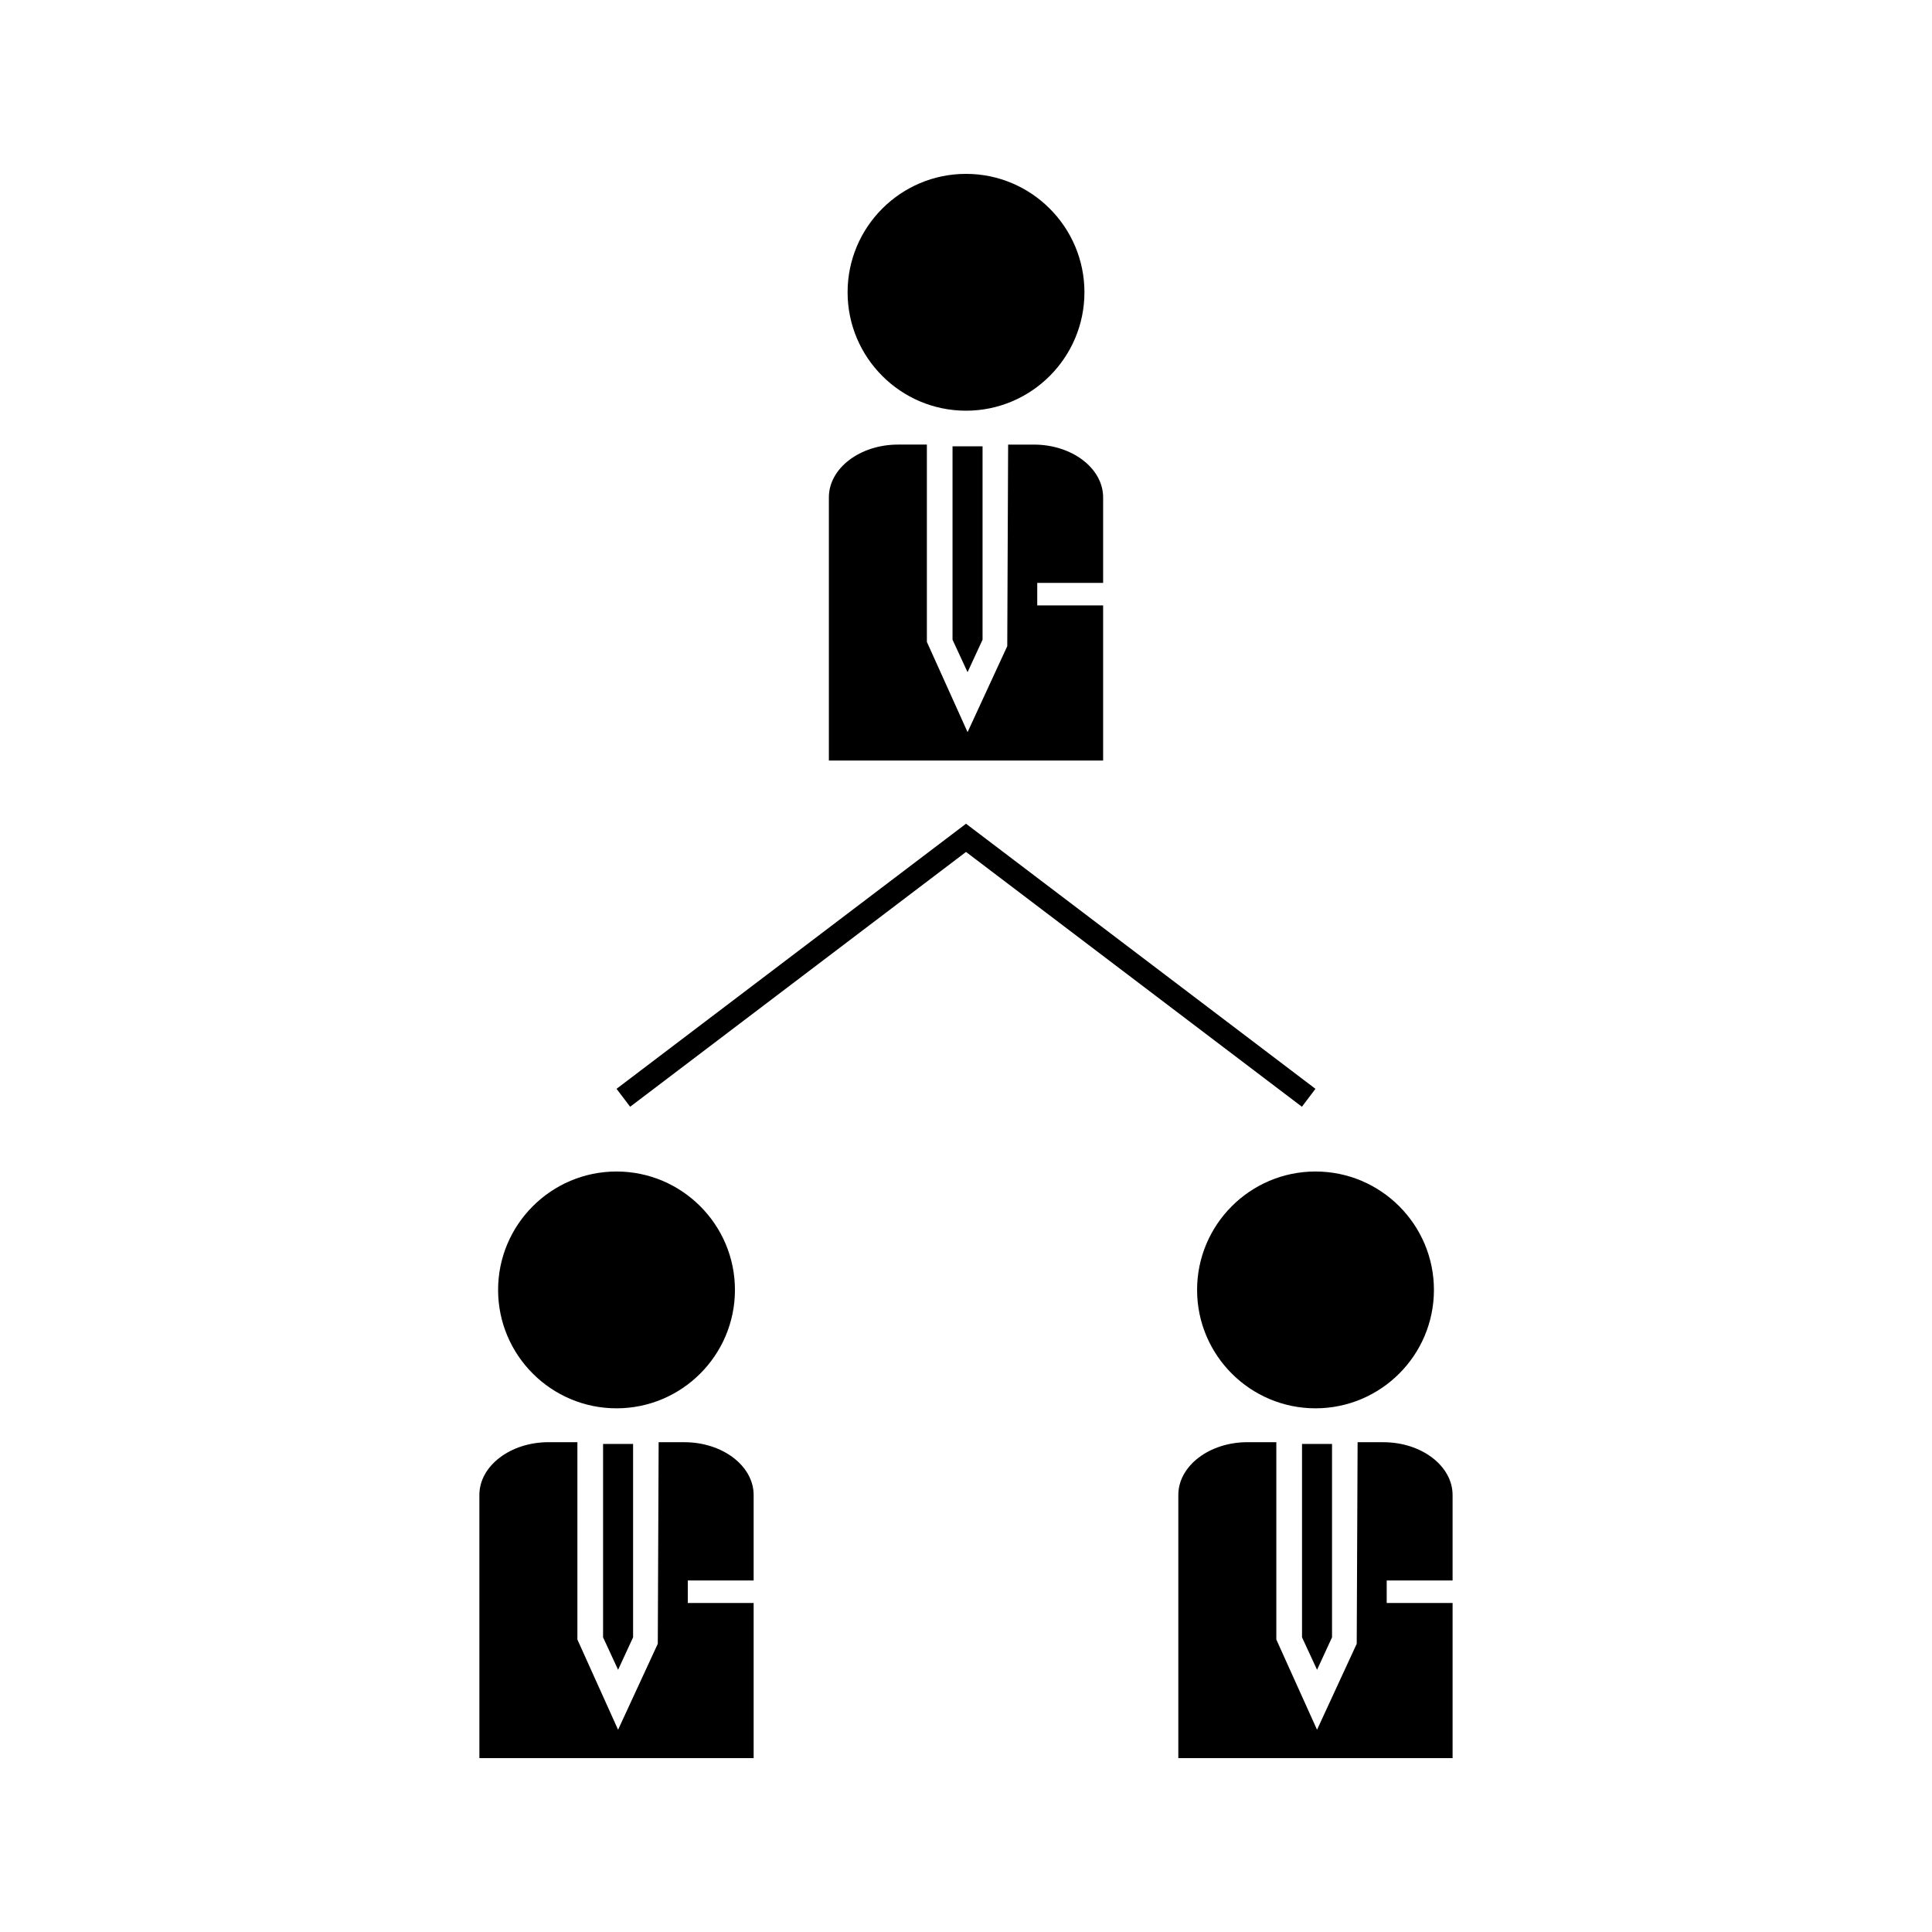
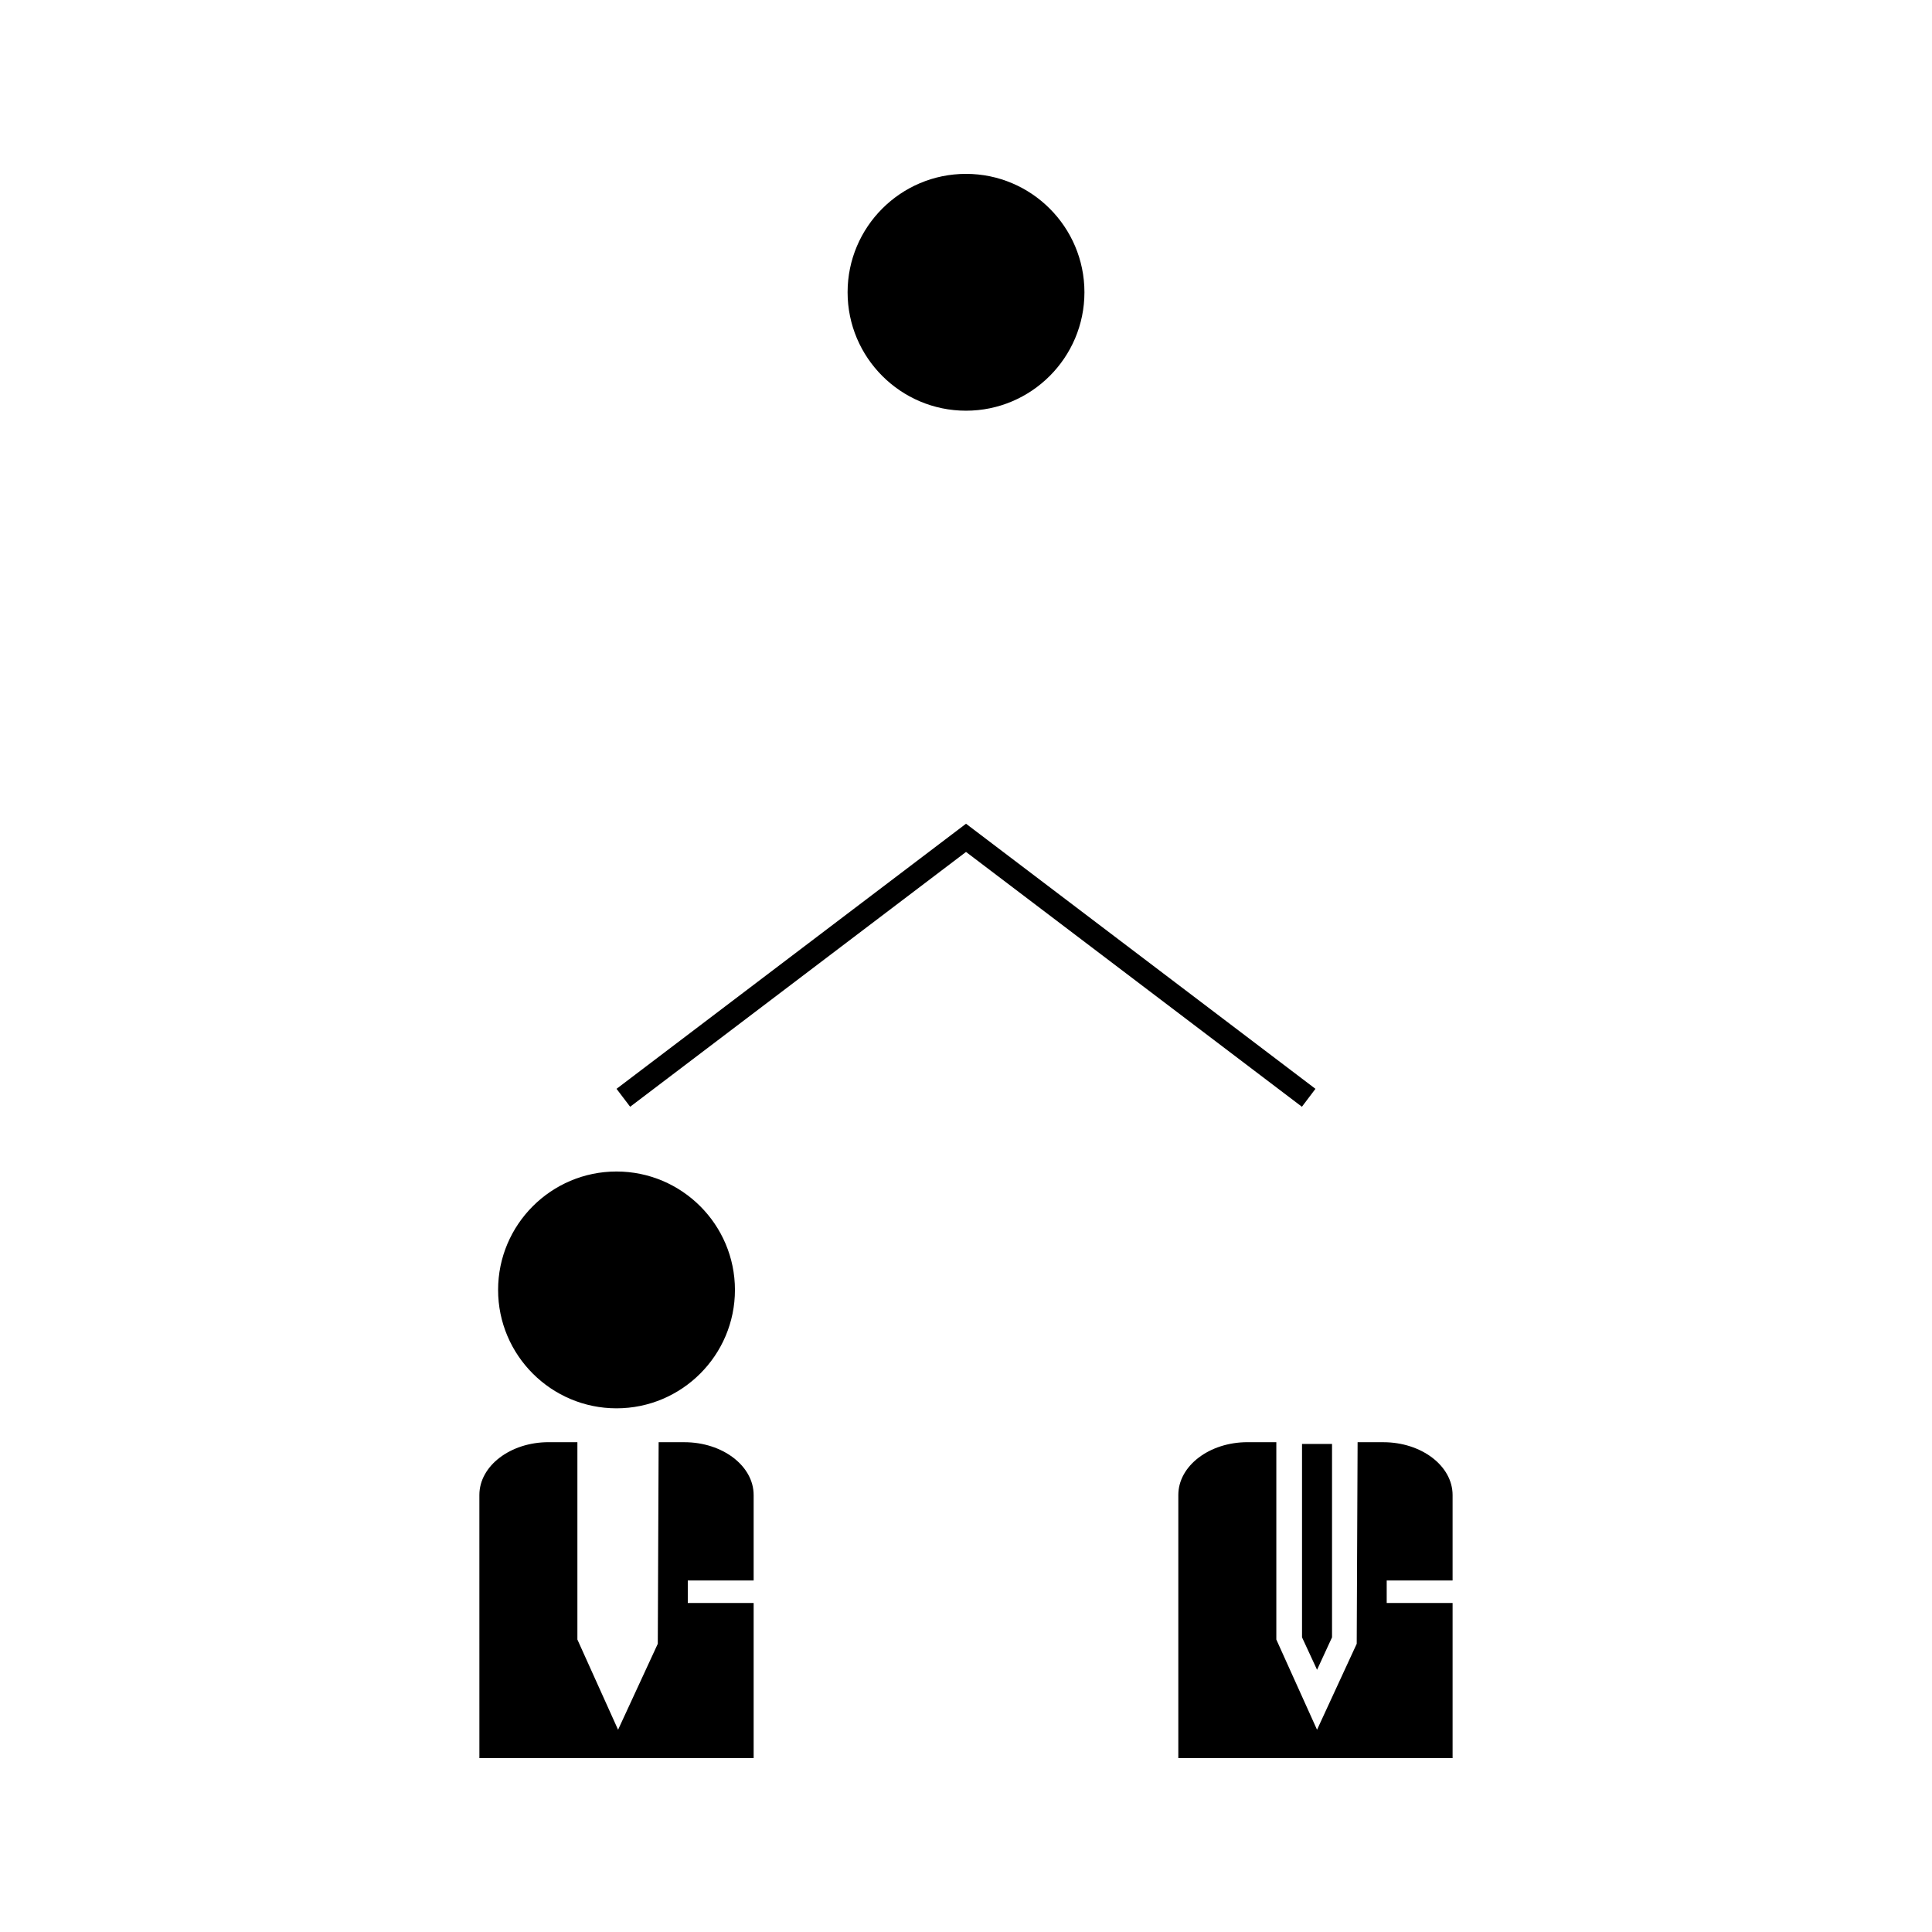
<svg xmlns="http://www.w3.org/2000/svg" fill="#000000" width="800px" height="800px" version="1.1" viewBox="144 144 512 512">
  <g>
    <path d="m326.27 562.85h17.453v-22.652c0-7.711-8.234-13.996-18.348-13.996h-6.828l-0.227 53.418-10.523 22.781-10.781-23.906v-52.301h-7.641c-10.113 0-18.336 6.277-18.336 13.992l0.004 69.73h72.68v-41.102h-17.453z" />
-     <path d="m303.82 577.91 3.981 8.602 3.973-8.602v-51.246h-7.953z" />
    <path d="m307.38 517.22c17.309 0 31.387-14.074 31.387-31.379 0-17.312-14.082-31.379-31.387-31.379-17.301 0-31.379 14.07-31.379 31.379-0.004 17.305 14.082 31.379 31.379 31.379z" />
    <path d="m489.05 577.91 3.984 8.602 3.969-8.602v-51.246h-7.953z" />
    <path d="m528.95 562.85v-22.652c0-7.711-8.234-13.996-18.348-13.996h-6.824l-0.234 53.418-10.516 22.781-10.789-23.906v-52.301h-7.637c-10.113 0-18.336 6.277-18.336 13.992v69.73h72.684v-41.102h-17.461v-5.969z" />
-     <path d="m461.24 485.84c0 17.309 14.082 31.379 31.379 31.379 17.309 0 31.387-14.074 31.387-31.379 0-17.312-14.086-31.379-31.387-31.379-17.305 0-31.379 14.07-31.379 31.379z" />
-     <path d="m436.34 304.44h-17.461v-5.969h17.461v-22.652c0-7.711-8.234-13.996-18.348-13.996h-6.828l-0.23 53.414-10.516 22.785-10.785-23.906v-52.297h-7.641c-10.109 0-18.332 6.277-18.332 13.992v69.734h72.68z" />
-     <path d="m396.43 313.53 3.984 8.605 3.973-8.605v-51.246h-7.957z" />
    <path d="m400 252.84c17.309 0 31.387-14.074 31.387-31.383 0-17.309-14.082-31.379-31.387-31.379-17.309 0-31.379 14.07-31.379 31.379 0 17.309 14.078 31.383 31.379 31.383z" />
    <path d="m492.61 432.55-92.605-70.254-92.617 70.254 3.609 4.75 89.008-67.527 89.016 67.527z" />
  </g>
</svg>